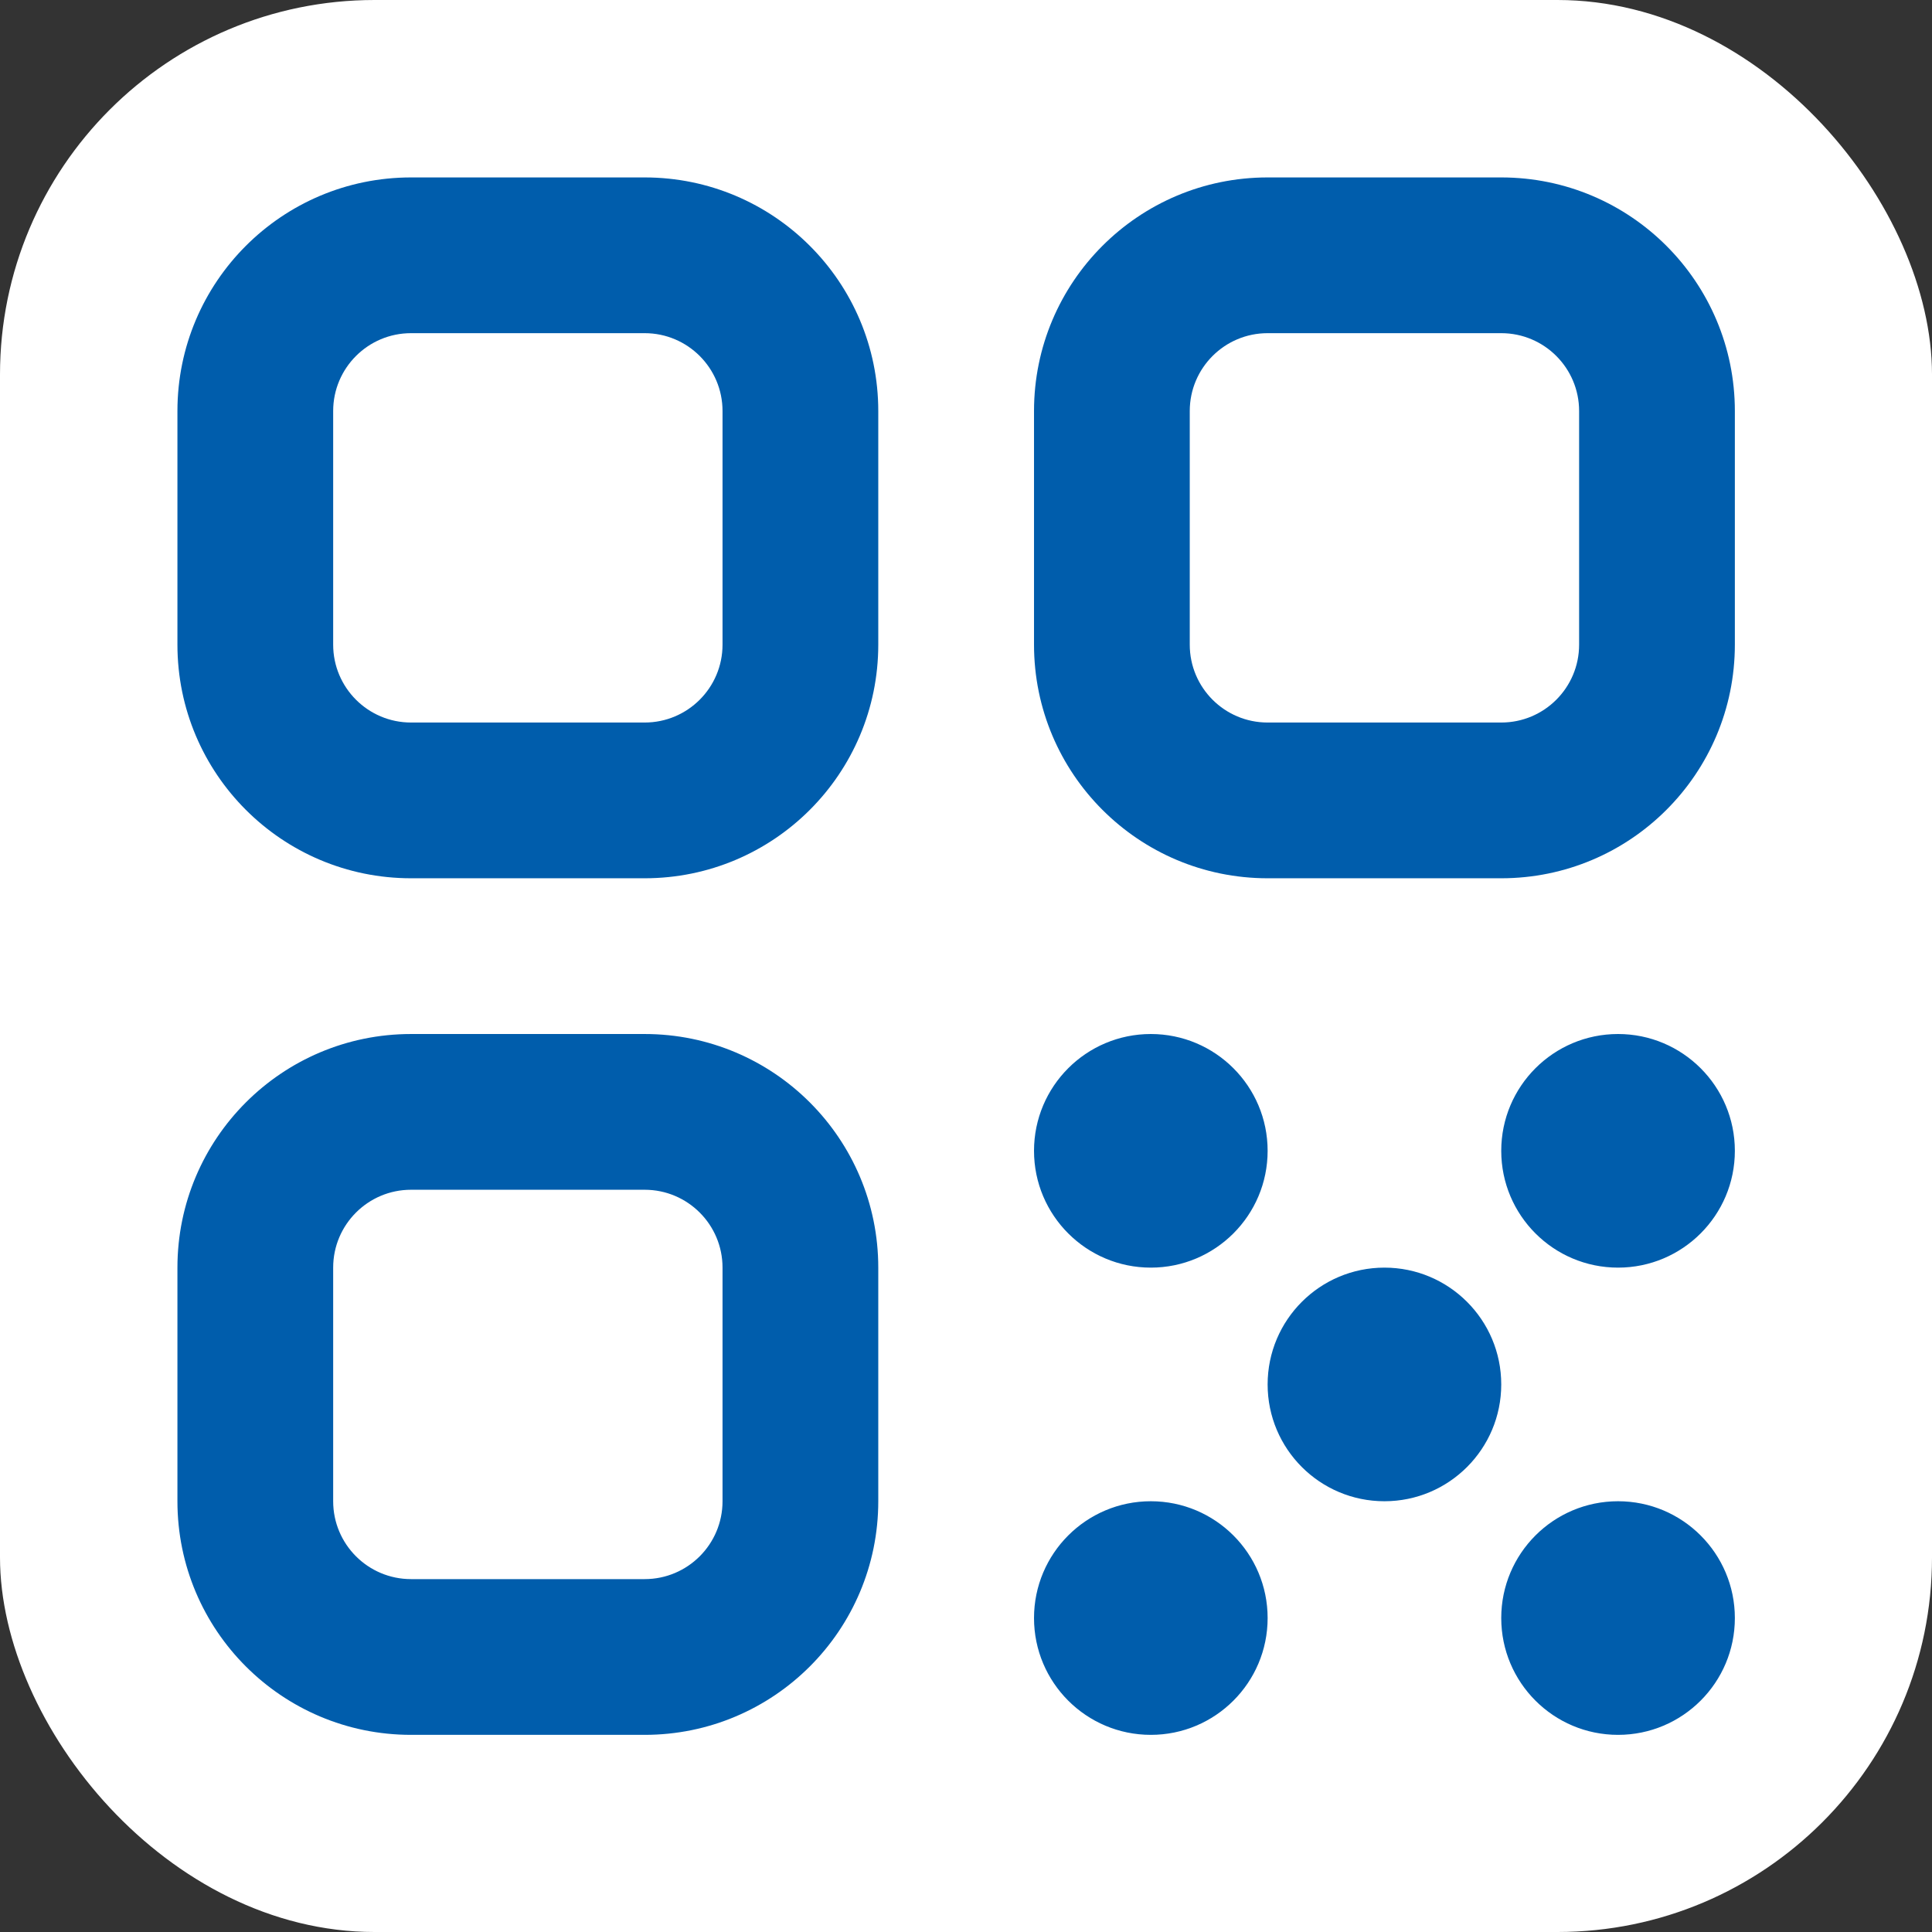
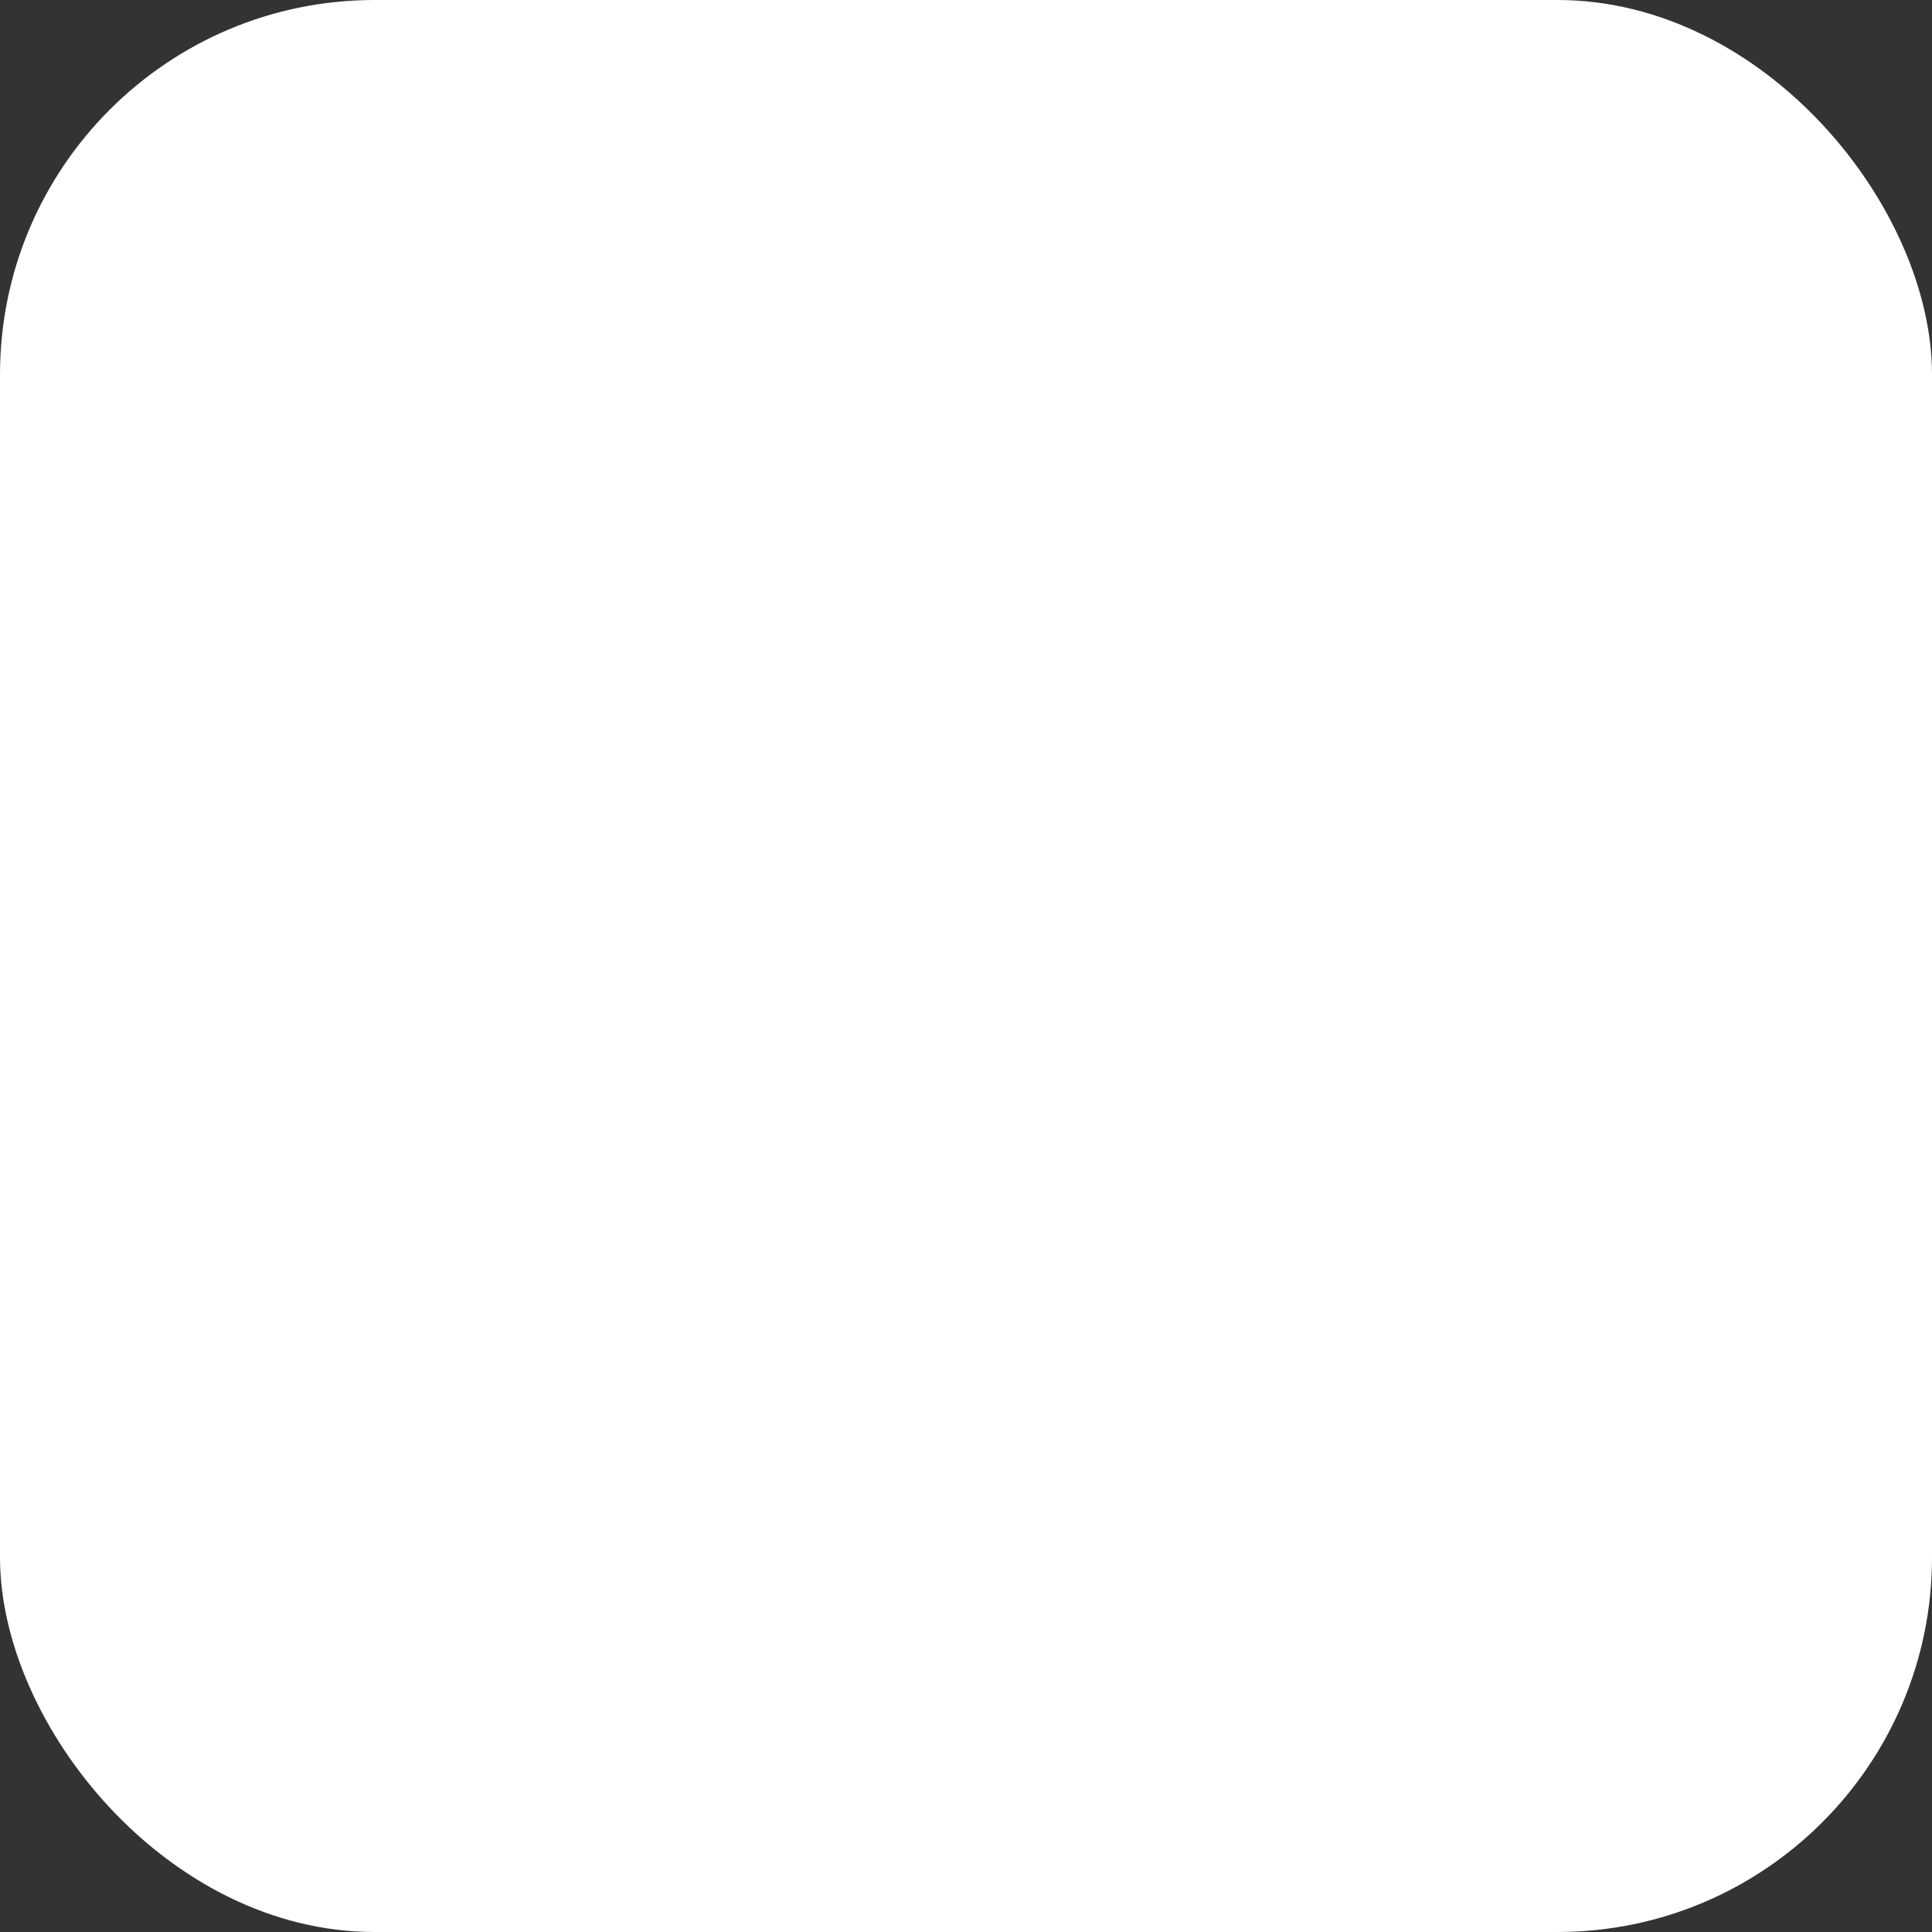
<svg xmlns="http://www.w3.org/2000/svg" width="98" height="98" viewBox="0 0 98 98" fill="none">
  <rect x="0" y="0" width="98" height="98" fill="#333333" stroke="none" />
  <rect width="98" height="98" rx="19" fill="white" />
-   <path fill-rule="evenodd" clip-rule="evenodd" d="M9 20.85C9 14.305 14.305 9 20.85 9H32.7C39.245 9 44.55 14.305 44.55 20.85V32.7C44.55 39.245 39.245 44.55 32.7 44.55H20.85C14.305 44.55 9 39.245 9 32.7V20.85ZM20.85 16.9C18.669 16.9 16.9 18.669 16.9 20.85V32.7C16.9 34.882 18.669 36.65 20.85 36.65H32.7C34.882 36.65 36.65 34.882 36.65 32.7V20.85C36.65 18.669 34.882 16.9 32.7 16.9H20.85ZM52.45 20.85C52.45 14.305 57.755 9 64.3 9H76.15C82.695 9 88 14.305 88 20.85V32.7C88 39.245 82.695 44.55 76.15 44.55H64.3C57.755 44.55 52.45 39.245 52.45 32.7V20.85ZM64.3 16.9C62.118 16.9 60.35 18.669 60.35 20.85V32.7C60.35 34.882 62.118 36.65 64.3 36.65H76.15C78.332 36.65 80.1 34.882 80.1 32.7V20.85C80.1 18.669 78.332 16.9 76.15 16.9H64.3ZM9 64.3C9 57.755 14.305 52.45 20.85 52.45H32.7C39.245 52.45 44.55 57.755 44.55 64.3V76.15C44.55 82.695 39.245 88 32.7 88H20.85C14.305 88 9 82.695 9 76.15V64.3ZM20.85 60.35C18.669 60.35 16.9 62.118 16.9 64.3V76.15C16.9 78.332 18.669 80.1 20.85 80.1H32.7C34.882 80.1 36.65 78.332 36.65 76.15V64.3C36.65 62.118 34.882 60.35 32.7 60.35H20.85ZM52.45 58.375C52.45 55.103 55.103 52.45 58.375 52.45C61.647 52.45 64.3 55.103 64.3 58.375C64.3 61.647 61.647 64.3 58.375 64.3C55.103 64.3 52.45 61.647 52.45 58.375ZM76.15 58.375C76.15 55.103 78.803 52.45 82.075 52.45C85.347 52.45 88 55.103 88 58.375C88 61.647 85.347 64.3 82.075 64.3C78.803 64.3 76.15 61.647 76.15 58.375ZM64.3 70.225C64.3 66.953 66.953 64.3 70.225 64.3C73.497 64.3 76.15 66.953 76.15 70.225C76.15 73.497 73.497 76.15 70.225 76.15C66.953 76.15 64.3 73.497 64.3 70.225ZM52.45 82.075C52.45 78.803 55.103 76.15 58.375 76.15C61.647 76.15 64.3 78.803 64.3 82.075C64.3 85.347 61.647 88 58.375 88C55.103 88 52.45 85.347 52.45 82.075ZM76.15 82.075C76.15 78.803 78.803 76.15 82.075 76.15C85.347 76.15 88 78.803 88 82.075C88 85.347 85.347 88 82.075 88C78.803 88 76.15 85.347 76.15 82.075Z" fill="#005DAC" />
</svg>